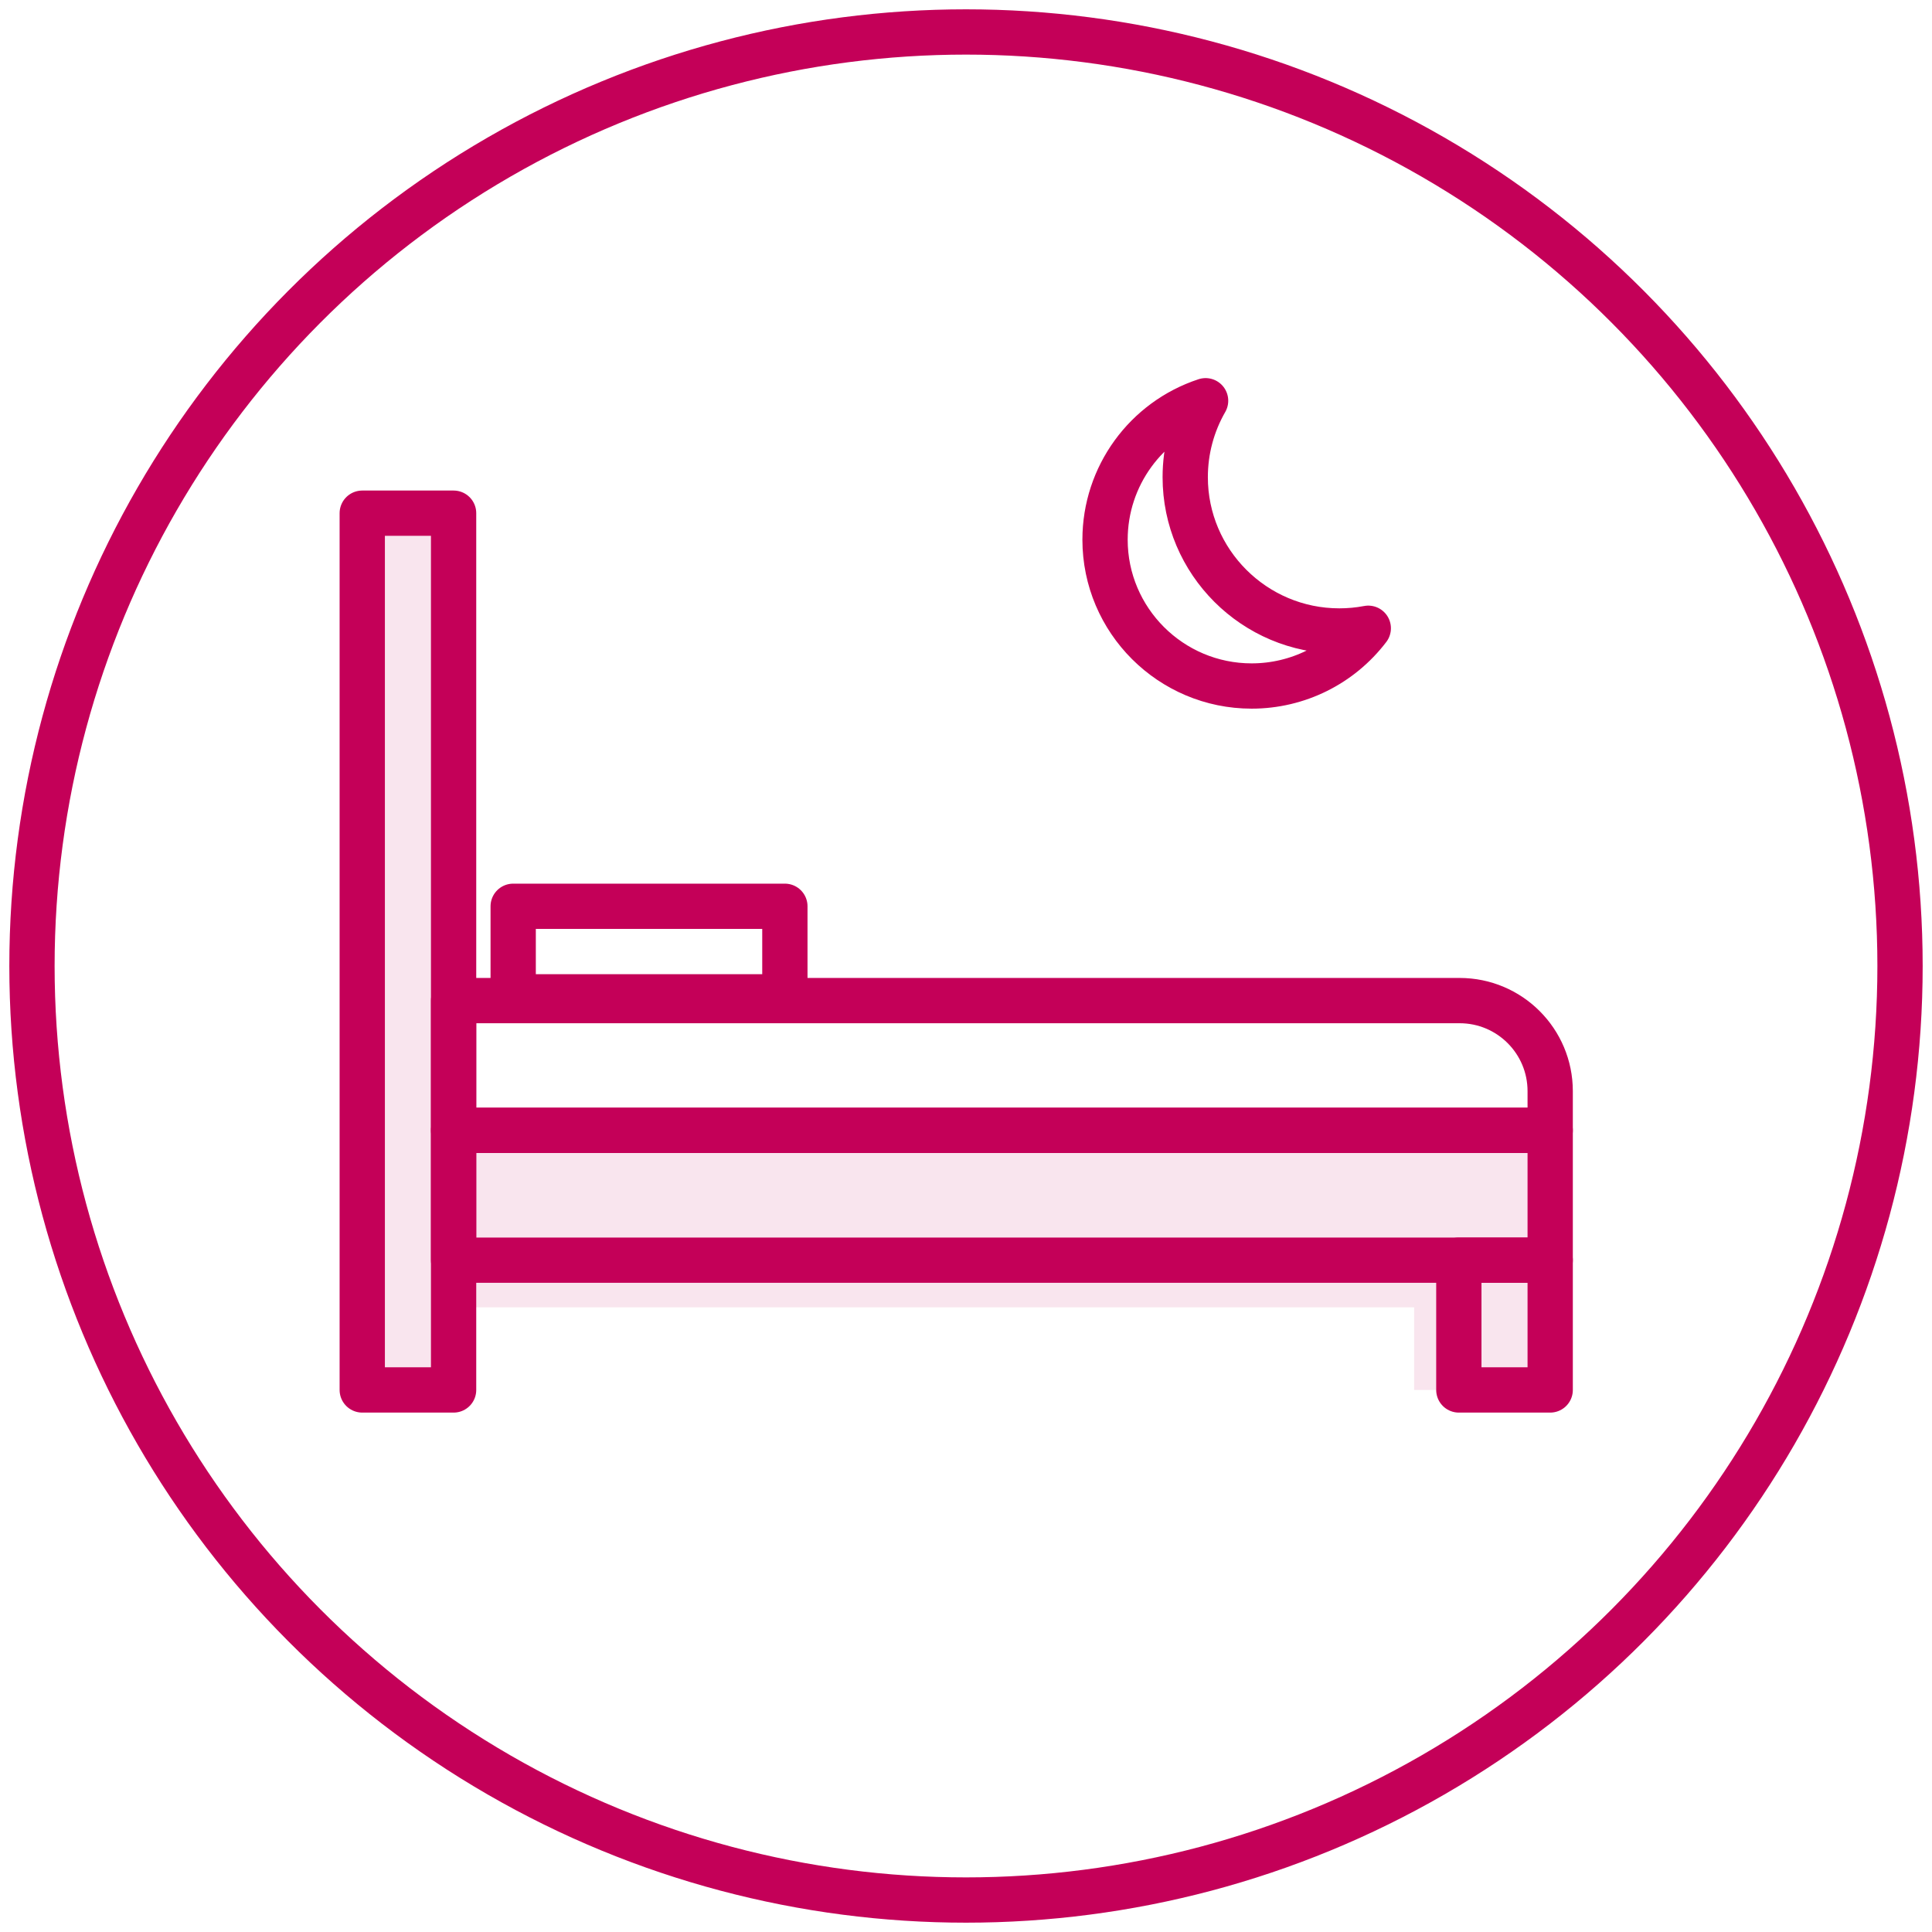
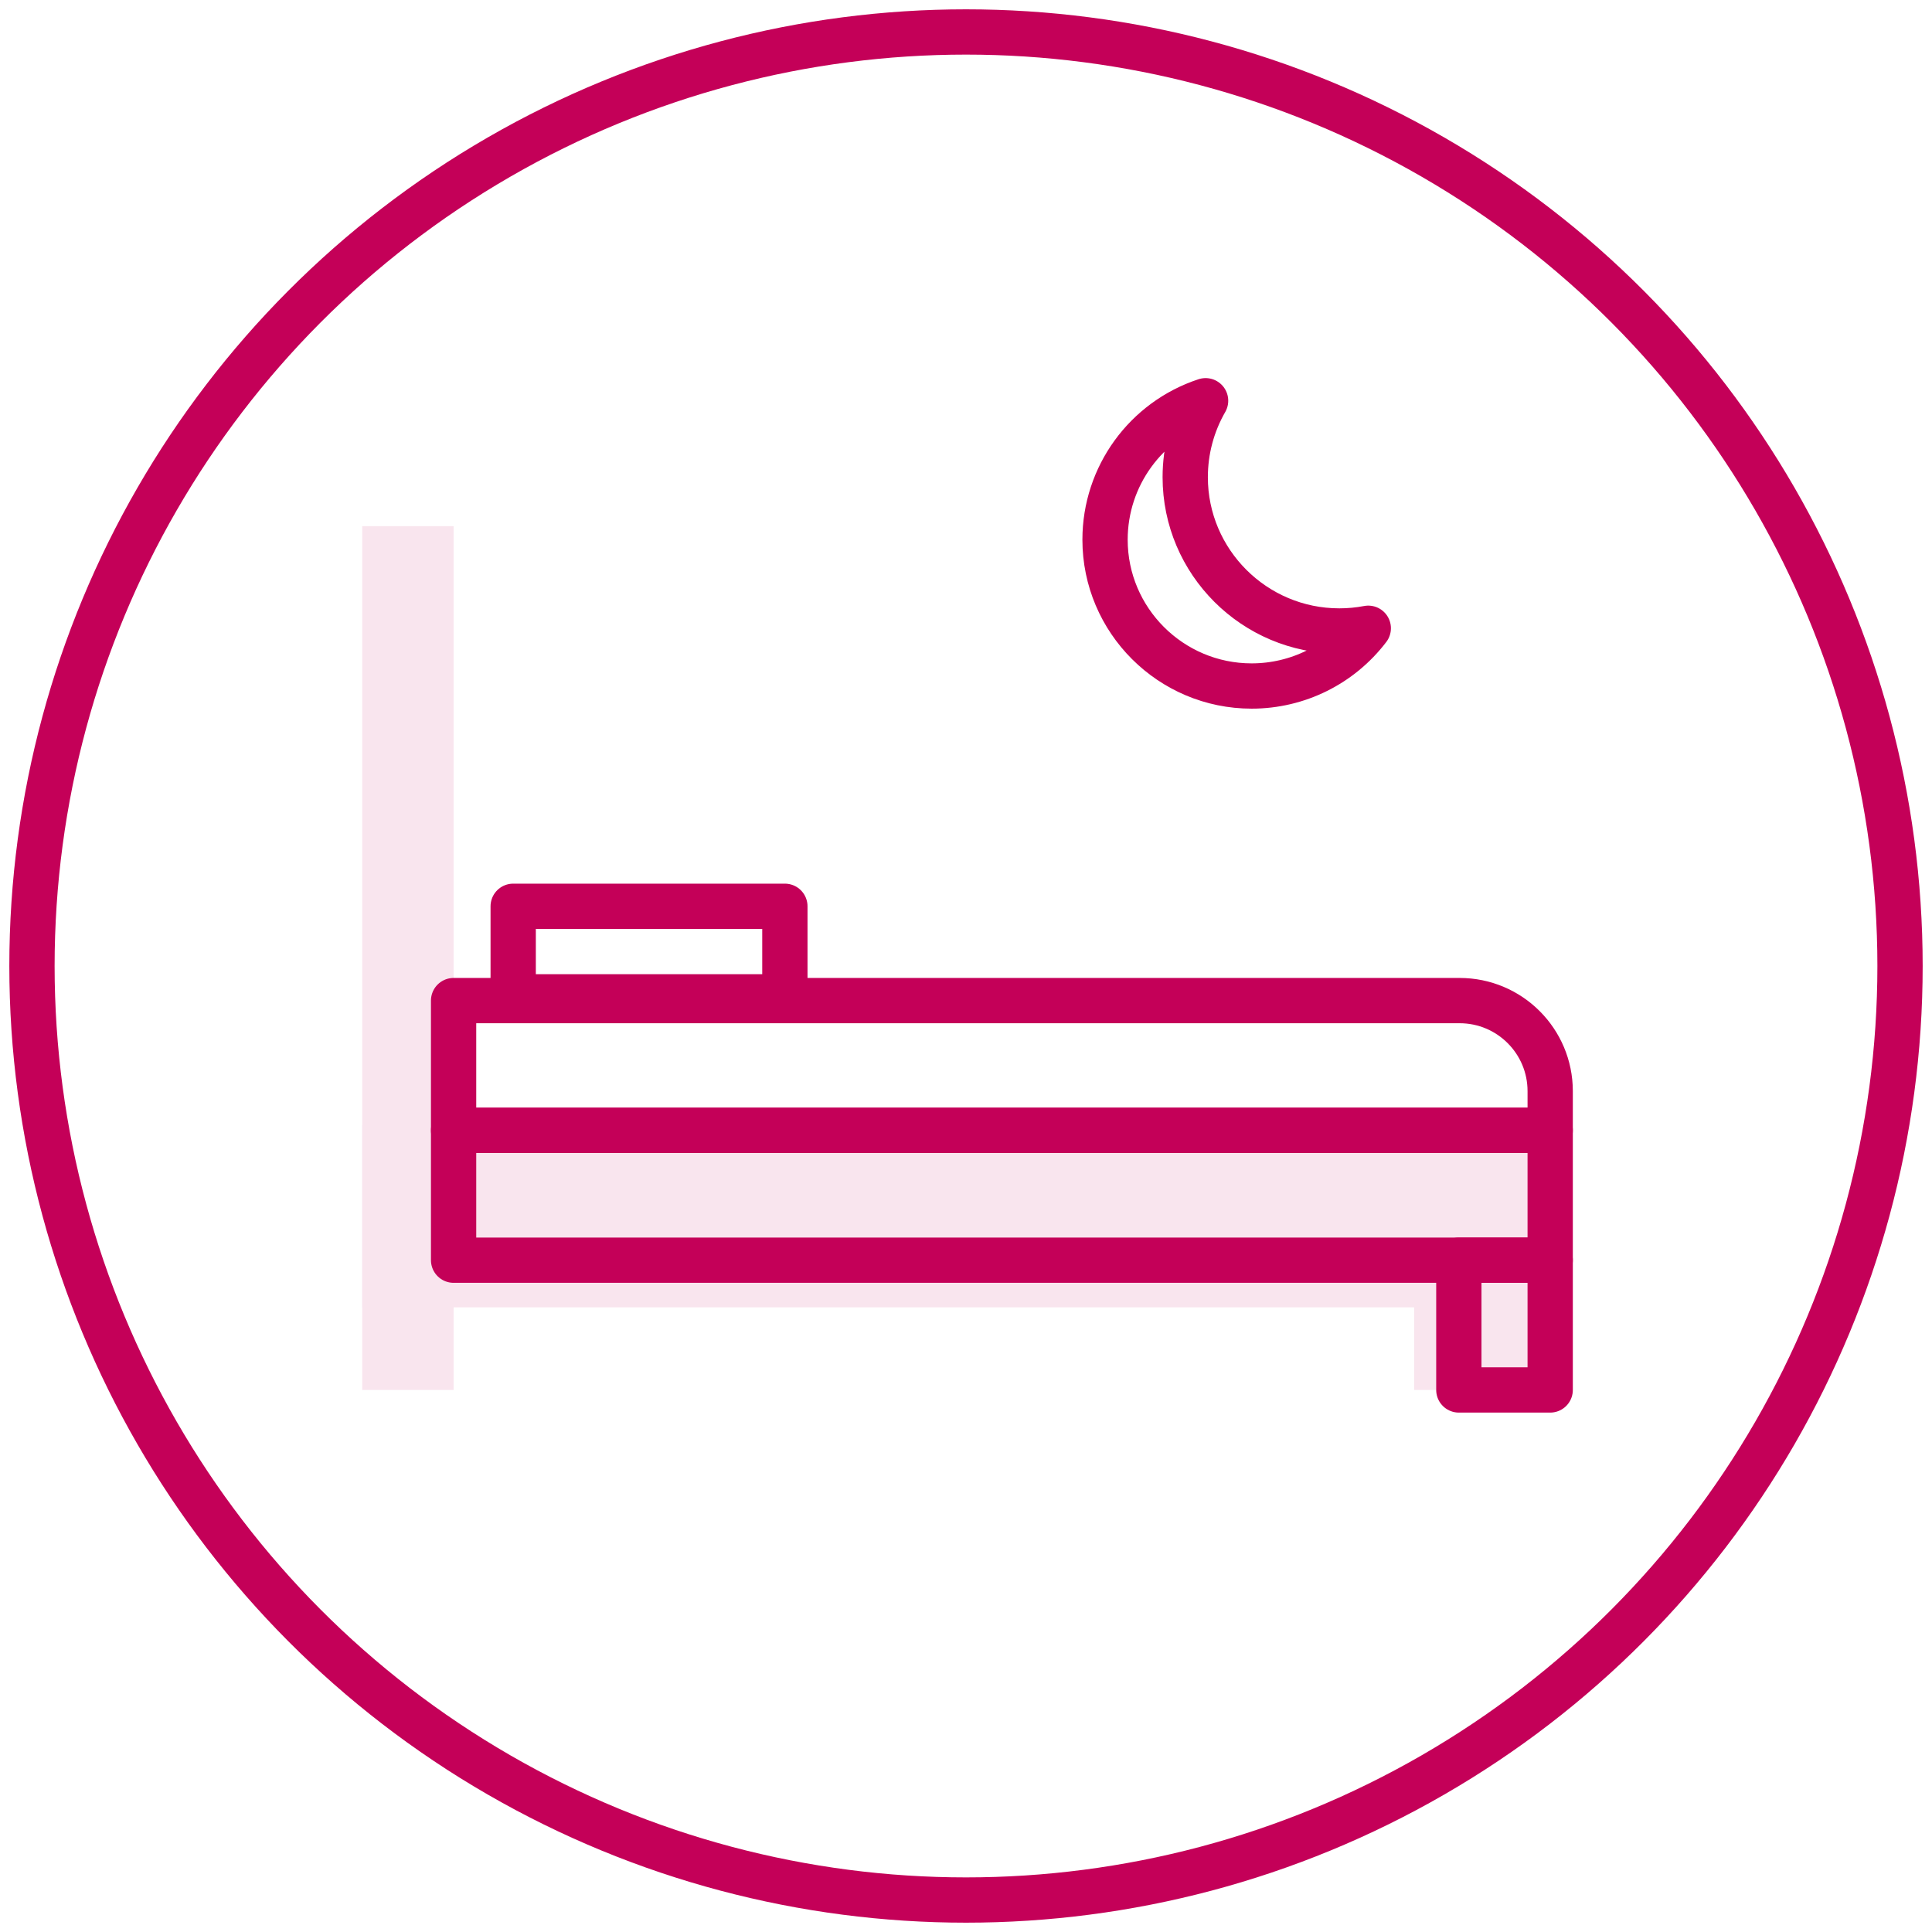
<svg xmlns="http://www.w3.org/2000/svg" version="1.1" viewBox="0 0 64 64" height="64px" width="64px">
  <title>effortless-elevation-rubine-64x64</title>
  <g fill-rule="evenodd" fill="none" stroke-width="1" stroke="none" id="Icons">
    <g transform="translate(-720, -549)" id="illustrative-icons---64x64-2">
      <g transform="translate(704, 520)" id="effortless-elevation">
        <g transform="translate(16, 29)" id="Group">
          <circle r="30.941" cy="32" cx="32" stroke-width="1.5" stroke="#C40058" id="Oval" />
          <polygon points="12 17.43 15.026 17.43 15.026 46.044 12 46.044" fill="#F9E5EE" id="Path-92" />
          <polygon points="12 37.265 51.174 37.265 51.174 43.307 12 43.307" fill="#F9E5EE" id="Path-92" />
          <polygon points="46.845 37.265 51.174 37.265 51.174 46.044 46.845 46.044" fill="#F9E5EE" id="Path-92" />
          <g stroke-width="1.5" stroke-linejoin="round" stroke="#C40058" transform="translate(12, 17)">
-             <polygon points="-2.84217094e-14 0 3.026 0 3.026 29.044 -2.84217094e-14 29.044" id="Path-90" />
            <polygon points="36.326 24.745 39.352 24.745 39.352 29.044 36.326 29.044" id="Path-90" />
            <polygon points="3.026 20.445 39.352 20.445 39.352 24.745 3.026 24.745" id="Path-91" />
-             <path id="Path-91" d="M3.026,16.146 L36.352,16.146 C38.009,16.146 39.352,17.489 39.352,19.146 L39.352,20.445 L39.352,20.445 L3.026,20.445 L3.026,16.146 Z" />
+             <path id="Path-91" d="M3.026,16.146 L36.352,16.146 C38.009,16.146 39.352,17.489 39.352,19.146 L39.352,20.445 L39.352,20.445 L3.026,20.445 Z" />
            <rect height="3" width="9" y="13.022" x="5" id="Rectangle" />
          </g>
          <path stroke-linejoin="round" stroke-width="1.5" stroke="#C40058" id="Fill-9-path" d="M36.606,17.878 C36.606,20.551 38.784,22.725 41.462,22.725 C42.987,22.725 44.409,22.016 45.326,20.812 C45.011,20.872 44.69,20.902 44.367,20.902 C41.552,20.902 39.262,18.616 39.262,15.807 C39.262,14.913 39.495,14.044 39.937,13.275 C37.96,13.925 36.606,15.774 36.606,17.878 Z" />
        </g>
      </g>
    </g>
  </g>
</svg>